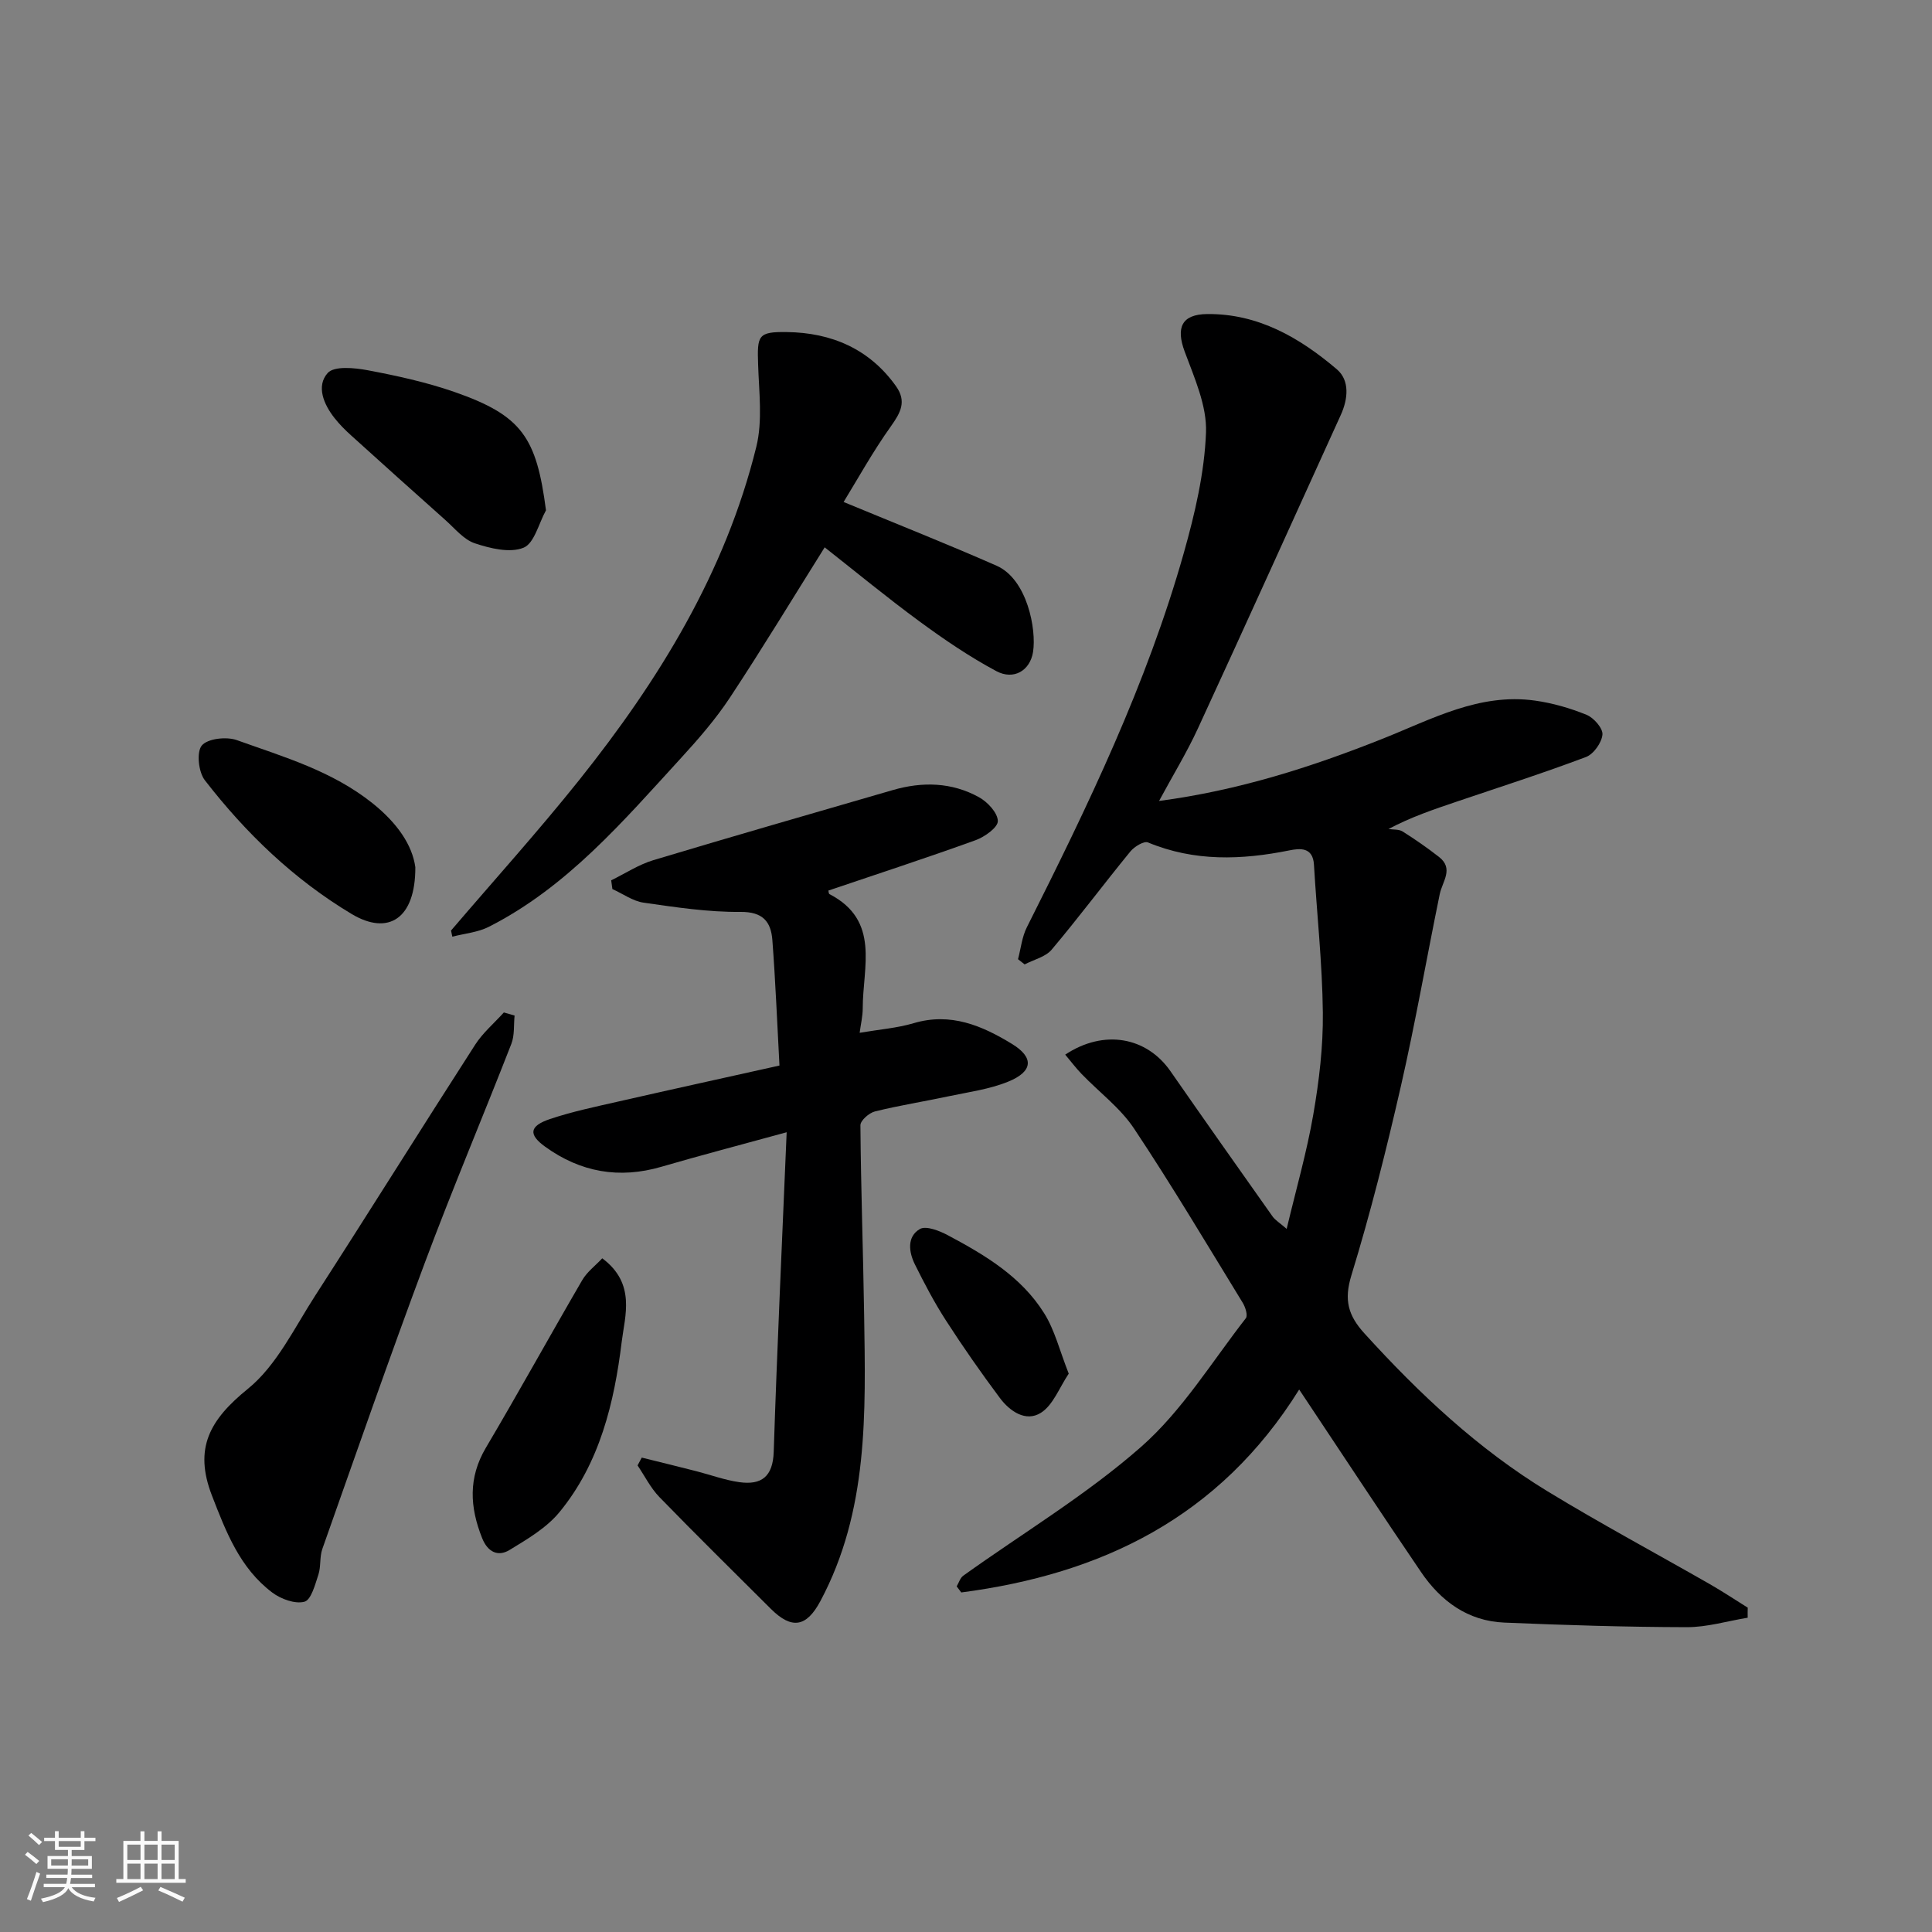
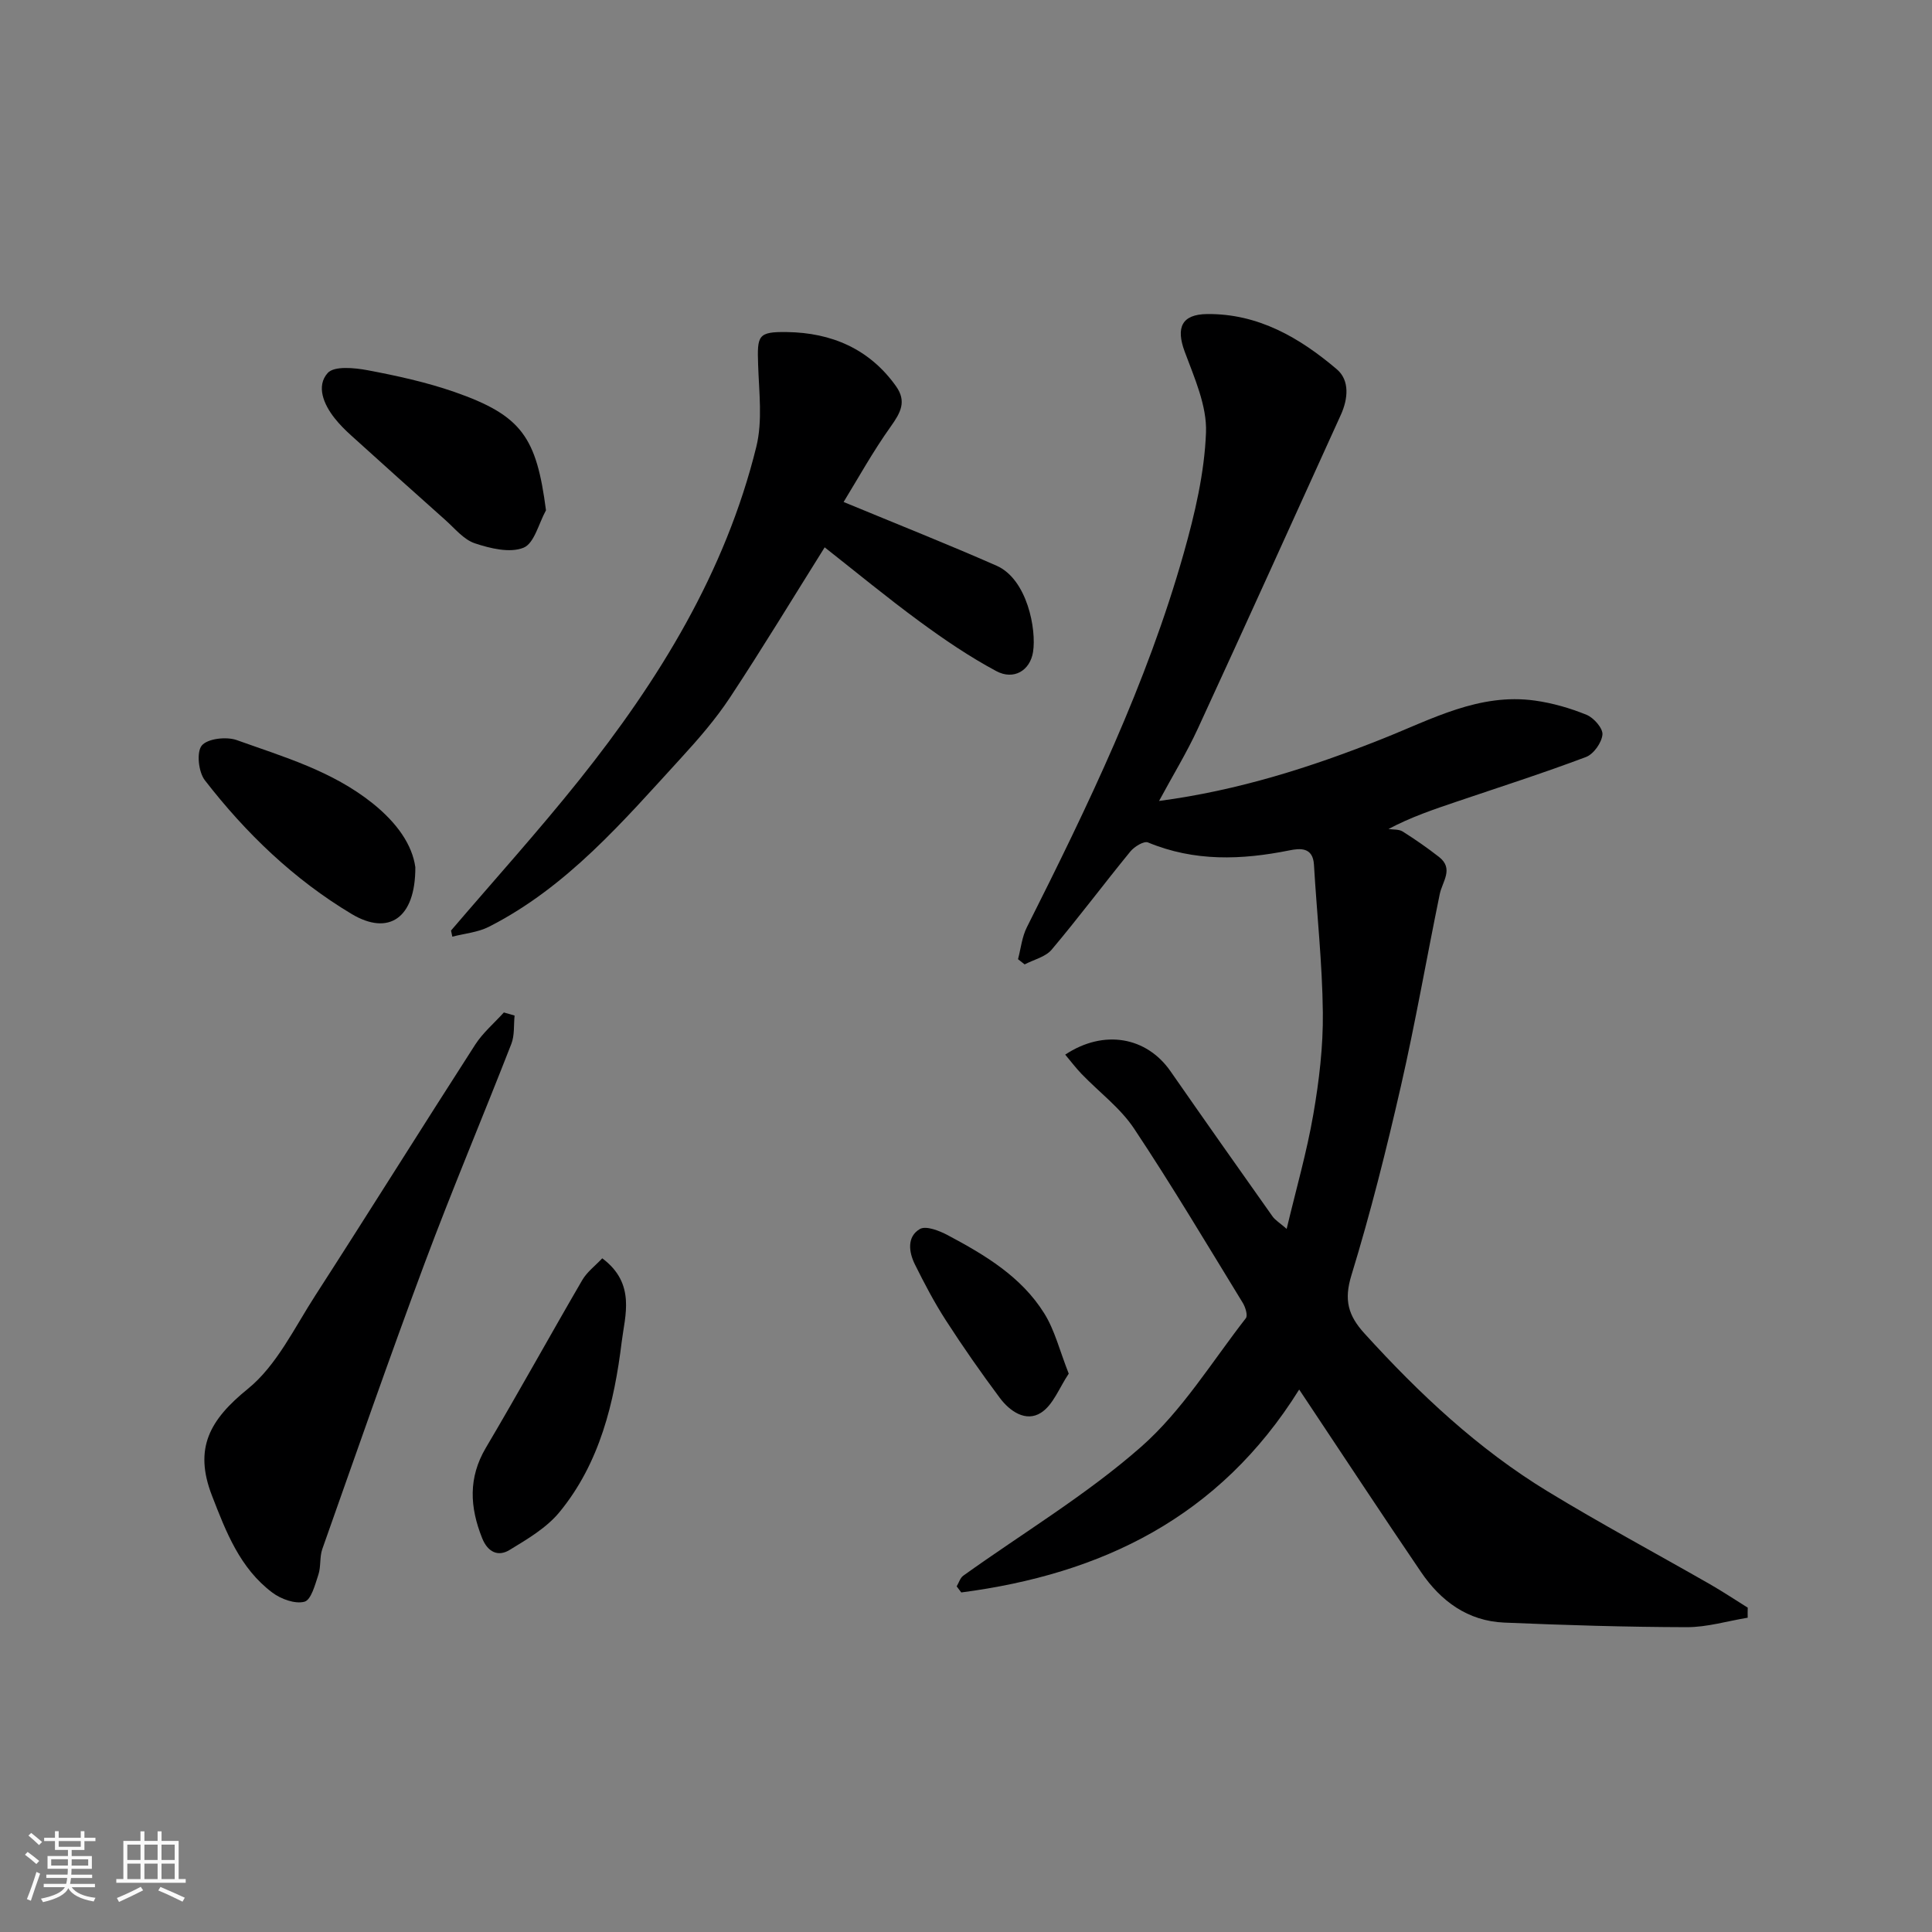
<svg xmlns="http://www.w3.org/2000/svg" enable-background="new 0 0 400 400" viewBox="0 0 400 400">
  <rect x="0" y="0" width="400" height="400" fill="#808080" stroke="none" />
  <path d="m5.17 384 .55-.58c.85.61 1.65 1.24 2.4 1.87l-.59.64c-.83-.73-1.62-1.38-2.36-1.93m1.22 9.53-.82-.34c.71-1.76 1.37-3.64 1.98-5.63.24.13.5.25.76.36-.6 1.67-1.24 3.54-1.92 5.61m-.5-13.5.57-.54c.56.44 1.31 1.06 2.26 1.87l-.64.64c-.68-.66-1.41-1.32-2.19-1.97m3.25.46h2.24v-1.36h.77v1.36h4.57v-1.36h.76v1.36h2.28v.69h-2.28v1.84h-2.64v1.26h4.18v2.64h-4.21c0 .45-.02.86-.05 1.21h4.32v.69h-4.38c-.04.34-.1.75-.19 1.22h5.15v.69h-4.82c.87 1.19 2.51 1.92 4.93 2.19-.17.31-.3.57-.37.76-2.77-.49-4.52-1.41-5.26-2.76-.56 1.26-2.3 2.23-5.24 2.9-.12-.24-.26-.48-.43-.72 2.73-.55 4.38-1.34 4.96-2.38h-4.38v-.69h4.65c.1-.38.17-.79.21-1.22h-4.32v-.69h4.4c.03-.34.05-.75.05-1.21h-4.2v-2.64h4.23v-1.26h-2.69v-1.84h-2.24zm1.46 4.46v1.29h3.45c.01-.4.02-.57.01-.53v-.32-.45h-3.46zm1.55-2.59h4.57v-1.19h-4.57zm6.11 2.59h-3.42v.77c-.01.19-.01.37-.02.53h3.44z" fill="#fafafa" />
  <path d="m32.63 379.16h.82v1.98h3.54v7.89h1.46v.78h-14.37v-.78h1.46v-7.89h3.54v-1.98h.82v1.98h2.73zm-3.49 11.48.5.73c-1.61.82-3.28 1.63-5 2.41-.13-.27-.28-.55-.44-.82 1.75-.72 3.4-1.49 4.94-2.32m-2.78-5.55h2.73v-3.18h-2.73zm0 3.95h2.73v-3.2h-2.73zm3.54-3.95h2.73v-3.18h-2.73zm0 3.95h2.73v-3.2h-2.73zm7.89 4.68c-1.84-.92-3.51-1.7-5.02-2.32l.45-.73c1.89.8 3.57 1.55 5.04 2.23zm-1.62-11.81h-2.73v3.18h2.73zm-2.73 7.13h2.73v-3.2h-2.73z" fill="#fafafa" />
  <g fill="#000001">
    <path d="m361.84 334.93c-4.2.69-8.41 1.97-12.61 1.96-12.6-.03-25.21-.42-37.8-.95-7.53-.32-13.13-4.44-17.23-10.48-7.98-11.73-15.77-23.59-23.64-35.4-.47-.7-.94-1.4-1.58-2.37-16.57 26.58-41.01 38.22-69.96 42.01-.32-.42-.63-.84-.95-1.26.45-.75.72-1.76 1.38-2.22 12.33-8.84 25.5-16.72 36.83-26.69 8.47-7.46 14.62-17.57 21.66-26.61.44-.57-.09-2.28-.64-3.18-7.41-12.09-14.66-24.29-22.51-36.09-2.85-4.28-7.23-7.53-10.86-11.3-1.19-1.24-2.23-2.62-3.39-4 8.02-5.31 16.86-3.67 21.8 3.44 6.99 10.05 14.04 20.05 21.12 30.05.54.77 1.43 1.28 2.93 2.59 1.98-8.32 4.18-15.94 5.52-23.72 1.2-6.94 2.05-14.05 1.97-21.08-.11-10.21-1.24-20.4-1.84-30.61-.22-3.69-2.93-3.39-5.07-2.96-9.93 2-19.67 2.35-29.29-1.64-.84-.35-2.83.86-3.65 1.87-5.5 6.72-10.7 13.69-16.3 20.33-1.27 1.51-3.7 2.06-5.59 3.05-.46-.36-.92-.72-1.37-1.08.59-2.22.82-4.62 1.84-6.63 12.62-25.09 24.83-50.37 32.49-77.5 2.29-8.12 4.27-16.55 4.59-24.91.21-5.54-2.41-11.34-4.42-16.77-1.83-4.95-.63-7.7 4.65-7.76 10.58-.11 19.18 4.91 26.86 11.44 2.7 2.3 2.32 6.14.82 9.44-9.84 21.65-19.63 43.33-29.59 64.93-2.32 5.03-5.23 9.78-8.04 15 16.39-2.17 31.51-6.99 46.33-12.9 10.15-4.04 20-9.49 31.5-7.88 3.64.51 7.29 1.56 10.69 2.95 1.49.61 3.4 2.79 3.28 4.09-.16 1.68-1.83 4.05-3.41 4.64-8.83 3.33-17.83 6.21-26.77 9.24-4.72 1.6-9.45 3.18-14.12 5.67.99.15 2.15.02 2.93.51 2.59 1.63 5.12 3.39 7.53 5.27 3.12 2.44.69 5.07.15 7.71-2.72 13.24-5.03 26.58-8.04 39.75-3.01 13.16-6.3 26.28-10.25 39.17-1.56 5.1-.69 8.29 2.72 12.04 11.33 12.47 23.52 23.92 37.94 32.7 11.01 6.7 22.38 12.8 33.57 19.2 2.66 1.53 5.22 3.23 7.83 4.86-.03.7-.02 1.39-.01 2.08z" />
-     <path d="m132.87 301.78c3.76.93 7.52 1.85 11.27 2.81 2.99.76 5.93 1.86 8.96 2.28 4.55.63 6.92-1.14 7.09-6.28.71-21.78 1.73-43.55 2.68-66.17-9.66 2.65-17.82 4.78-25.91 7.14-8.76 2.56-16.76 1.15-24.11-4.16-3.47-2.51-3.28-4.27 1.03-5.72 4.6-1.54 9.39-2.54 14.14-3.62 10.91-2.49 21.84-4.88 33.36-7.45-.48-8.85-.82-17.42-1.47-25.97-.29-3.8-1.95-5.89-6.63-5.84-6.67.06-13.38-.96-20.01-1.91-2.25-.32-4.32-1.85-6.48-2.82-.08-.6-.16-1.21-.25-1.81 2.9-1.41 5.67-3.25 8.72-4.17 16.49-4.96 33.04-9.71 49.57-14.51 6.13-1.78 12.22-1.64 17.85 1.47 1.78.98 3.88 3.23 3.91 4.93.03 1.33-2.72 3.29-4.6 3.97-10.09 3.65-20.3 6.98-30.48 10.43.05.18.04.64.23.74 10.55 5.47 6.88 15.09 6.88 23.62 0 1.67-.41 3.35-.64 5.09 4.17-.71 7.78-.98 11.18-1.99 7.66-2.28 14.17.51 20.37 4.3 4.59 2.81 4.36 5.71-.81 7.81-3.86 1.57-8.14 2.14-12.26 3.01-5.1 1.09-10.26 1.9-15.31 3.15-1.21.3-3.02 1.88-3.01 2.87.1 13.1.57 26.19.77 39.28.31 20.25.92 40.56-9.07 59.25-2.87 5.37-5.91 5.9-10.25 1.58-7.71-7.69-15.48-15.33-23.07-23.14-1.82-1.88-3.03-4.35-4.52-6.55.29-.55.58-1.08.87-1.62z" />
    <path d="m174.66 103.93c11.37 4.71 21.6 8.76 31.66 13.19 6.37 2.8 8.3 13.22 7.56 17.87-.62 3.87-4.01 5.88-7.6 3.96-5.55-2.97-10.81-6.55-15.89-10.28-6.73-4.94-13.18-10.26-19.65-15.35-6.54 10.43-12.86 20.87-19.57 31.04-2.96 4.49-6.54 8.62-10.19 12.6-11.98 13.08-23.55 26.68-39.76 34.92-2.28 1.16-5.04 1.39-7.57 2.05-.09-.42-.18-.85-.27-1.27 8.87-10.38 18.03-20.52 26.55-31.18 16.51-20.68 30.25-42.99 36.66-68.99 1.32-5.37.55-11.32.37-16.99-.2-6.05-.07-6.84 5.98-6.75 9.16.13 17.04 3.44 22.57 11.21 2.24 3.15.95 5.47-1.05 8.29-3.75 5.25-6.88 10.92-9.8 15.68z" />
    <path d="m106.54 210.26c-.2 1.96.02 4.09-.67 5.86-5.91 15.16-12.25 30.15-17.94 45.39-7.33 19.63-14.21 39.44-21.2 59.2-.58 1.65-.26 3.63-.81 5.3-.68 2.06-1.5 5.24-2.89 5.61-1.94.52-4.87-.55-6.66-1.9-6.69-5.04-9.55-12.49-12.49-20.08-3.81-9.84-.42-15.72 7.43-22.09 5.96-4.83 9.63-12.62 13.96-19.32 11.13-17.26 22-34.68 33.11-51.94 1.59-2.47 3.94-4.46 5.94-6.67.75.2 1.49.42 2.22.64z" />
    <path d="m124.69 260.52c7.02 5.23 4.68 11.92 4.03 17.27-1.54 12.59-4.53 25.11-12.87 35.26-2.68 3.27-6.66 5.61-10.36 7.86-2.38 1.45-4.52.43-5.67-2.46-2.55-6.39-2.91-12.47.77-18.7 6.8-11.49 13.24-23.18 19.96-34.72.98-1.69 2.69-2.96 4.14-4.51z" />
    <path d="m113.04 105.65c-1.5 2.71-2.42 6.85-4.65 7.75-2.82 1.14-6.88.15-10.07-.91-2.32-.77-4.16-3.09-6.12-4.83-6.52-5.8-13.01-11.64-19.48-17.49-1.23-1.11-2.42-2.29-3.44-3.59-2.27-2.86-3.85-6.65-1.44-9.35 1.34-1.5 5.53-1.09 8.26-.58 6.05 1.14 12.13 2.47 17.93 4.48 14.08 4.9 17.04 9.43 19.01 24.52z" />
    <path d="m85.99 179.54c.04 10.65-5.57 14.25-13.19 9.69-11.95-7.15-21.9-16.72-30.39-27.69-1.32-1.7-1.76-5.83-.63-7.19 1.21-1.45 5.1-1.88 7.24-1.12 9.74 3.49 19.71 6.36 28.13 13.09 5.12 4.11 8.2 8.62 8.84 13.22z" />
    <path d="m221.27 284.4c-1.95 2.9-3.22 6.48-5.74 8.09-3.12 2-6.46-.29-8.53-3.07-3.9-5.23-7.64-10.58-11.17-16.06-2.39-3.7-4.45-7.63-6.41-11.58-1.27-2.56-1.68-5.73 1.02-7.32 1.26-.74 4.03.34 5.76 1.26 7.69 4.09 15.24 8.58 19.98 16.17 2.19 3.48 3.19 7.69 5.09 12.51z" />
  </g>
</svg>